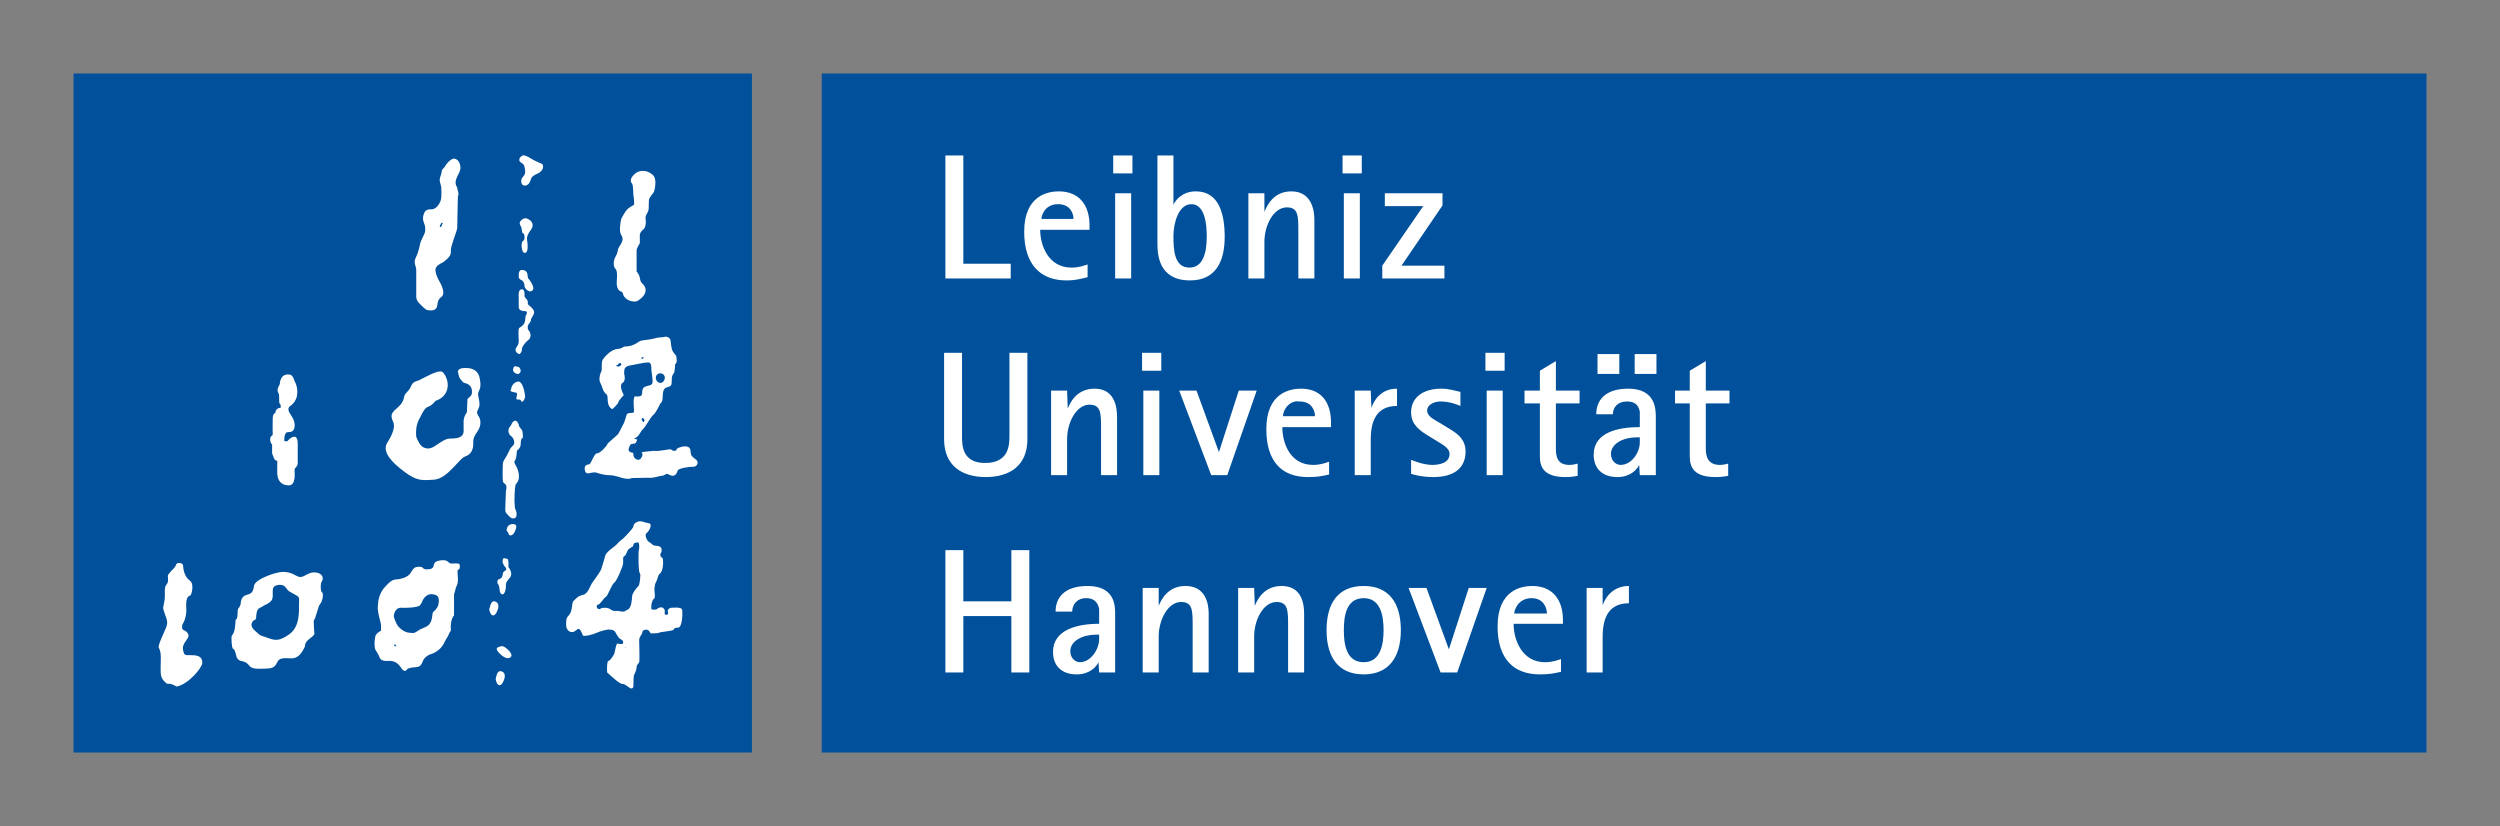
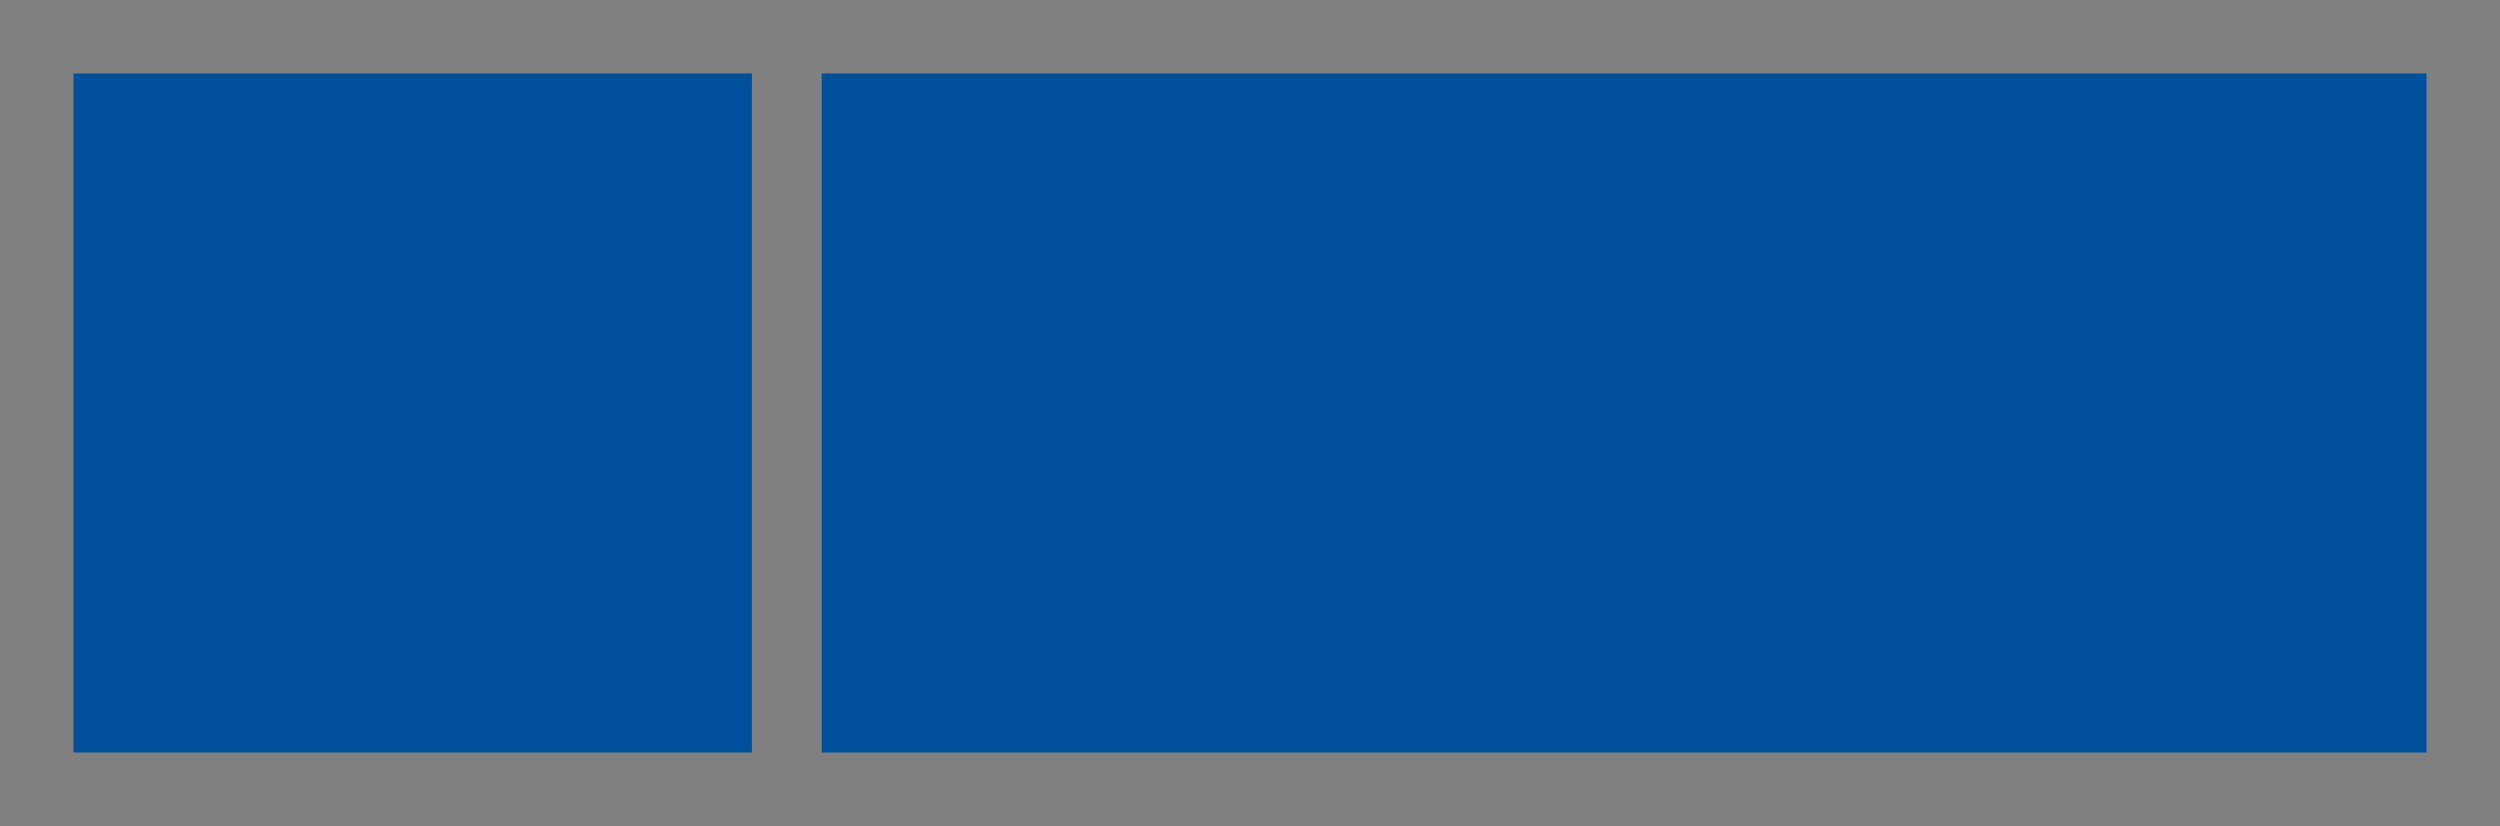
<svg xmlns="http://www.w3.org/2000/svg" version="1.0" width="602.362" height="199.028" id="svg2407">
  <rect width="100%" height="100%" fill="#808080" stroke="none" />
  <defs id="defs2409" />
  <g transform="translate(-304.013, -559.141)" id="layer1">
    <g transform="matrix(6.174, 0, 0, -6.174, -1348.03, 1906.58)" id="g2912">
-       <path d="M 338.062,474.875 L 338.062,508 L 371.156,508 L 371.156,474.875 L 338.062,474.875 z M 374.562,474.875 L 374.562,508 L 452.844,508 L 452.844,474.875 L 374.562,474.875 z" transform="matrix(0.8, 0, 0, -0.8, 0, 595.276)" id="path285" style="fill:#00509b;fill-opacity:1;fill-rule:nonzero;stroke:none" />
-       <path d="M 359.969,478.875 C 359.876,478.911 359.813,479.031 359.812,479.031 C 359.812,479.031 359.816,479.029 359.812,479.094 C 359.809,479.158 359.821,479.174 359.938,479.25 C 360.054,479.326 360.066,479.4 360.094,479.625 C 360.123,479.849 359.926,479.93 359.906,480.062 C 359.886,480.195 359.933,480.355 360.094,480.344 C 360.254,480.331 360.33,480.188 360.375,480.031 C 360.419,479.875 360.586,479.814 360.719,479.75 C 360.851,479.685 360.976,479.566 360.969,479.406 C 360.96,479.246 360.907,479.306 360.562,479.125 C 360.217,478.945 360.235,478.915 360.062,478.875 C 360.019,478.865 360,478.863 359.969,478.875 z M 380.594,478.875 L 380.594,484.875 L 383.781,484.875 L 383.781,484.156 L 381.469,484.156 L 381.469,478.875 L 380.594,478.875 z M 388.781,478.875 L 388.781,479.75 L 389.719,479.75 L 389.719,478.875 L 388.781,478.875 z M 390.938,478.875 L 390.938,483.156 C 390.938,483.678 390.979,484.969 392.531,484.969 C 393.729,484.969 394.219,484.119 394.219,482.844 C 394.219,481.759 393.957,480.625 392.812,480.625 C 392.152,480.625 391.814,481.055 391.719,481.281 L 391.719,478.875 L 390.938,478.875 z M 399.969,478.875 L 399.969,479.75 L 400.906,479.75 L 400.906,478.875 L 399.969,478.875 z M 356.656,479.031 C 356.465,478.991 356.219,479.344 356.219,479.344 L 356.188,479.406 C 356.13,479.467 356.031,479.594 356.031,479.594 C 356.031,479.594 356.021,479.746 355.969,479.875 C 355.87,480.115 355.968,480.226 356,480.406 C 356.004,480.5 356.016,480.697 356,480.938 C 355.984,481.179 355.759,481.505 355.531,481.5 C 355.296,481.495 355.192,481.546 355.125,481.812 C 355.081,481.983 355.131,482.086 355.188,482.25 C 355.224,482.353 355.219,482.462 355.219,482.531 C 355.219,482.707 355.015,482.957 354.969,483.188 C 354.916,483.441 354.863,483.65 354.75,483.875 C 354.639,484.1 354.771,484.271 354.781,484.438 C 354.781,484.438 354.779,485.297 354.781,485.75 C 354.784,486.004 354.945,486.091 355.062,486.219 C 355.147,486.312 355.281,486.406 355.281,486.406 C 355.712,486.506 355.793,486.325 355.812,486.156 C 355.827,485.978 355.889,485.859 356,485.781 C 356.26,485.604 355.937,485.062 355.938,485.062 C 355.938,485.062 355.751,484.773 355.719,484.5 C 355.686,484.228 356.043,484.127 356.125,484.062 C 356.431,483.822 356.484,483.709 356.469,483.5 C 356.454,483.305 356.779,482.544 356.781,482.406 C 356.785,482.226 356.799,481.267 356.812,480.906 C 356.816,480.825 356.844,480.79 356.844,480.781 C 356.844,480.658 356.785,480.539 356.781,480.438 C 356.533,480.077 356.944,479.775 356.938,479.469 C 356.935,479.29 356.849,479.071 356.656,479.031 z M 365.844,479.625 C 365.701,479.624 365.571,479.666 365.469,479.75 C 365.09,480.06 365.312,480.25 365.312,480.25 C 365.312,480.25 365.331,480.28 365.344,480.344 C 365.356,480.405 365.364,480.594 365.375,480.812 C 365.424,481.076 365.406,481.281 365.406,481.281 C 365.214,481.386 365.073,481.46 364.938,481.688 C 364.795,481.93 364.776,481.949 364.75,482.125 C 364.731,482.245 364.721,482.361 364.719,482.469 C 364.71,482.765 364.863,482.784 364.844,482.969 C 364.821,483.18 364.674,483.3 364.625,483.438 C 364.592,483.656 364.561,483.7 364.5,483.812 C 364.414,483.971 364.361,484.254 364.5,484.406 C 364.6,484.516 364.58,484.76 364.562,485.031 C 364.545,485.301 364.64,485.425 364.688,485.469 C 364.735,485.512 364.846,485.489 364.875,485.656 C 364.886,485.726 365.056,486.016 365.469,486 C 365.569,485.996 365.679,485.909 365.781,485.812 C 365.875,485.725 365.961,485.615 365.969,485.469 C 365.978,485.29 365.895,485.223 365.844,485.156 C 365.803,485.105 365.724,485.086 365.688,484.844 C 365.663,484.683 365.531,484.531 365.531,484.531 L 365.531,483.5 C 365.522,483.413 365.688,483.156 365.688,483.156 L 365.688,482.719 C 365.714,482.615 365.793,482.535 365.906,482.438 C 365.999,482.261 365.986,482.101 365.969,481.938 C 365.952,481.794 366.044,481.725 366.094,481.594 C 366.127,481.502 366.125,481.4 366.125,481.188 C 366.124,480.957 366.155,480.954 366.375,480.656 C 366.473,480.334 366.49,479.956 366.312,479.812 C 366.142,479.674 365.986,479.626 365.844,479.625 z M 386.125,480.625 C 385.596,480.625 384.438,480.824 384.438,482.594 C 384.438,484.216 385.25,484.969 386.5,484.969 C 386.951,484.969 387.192,484.891 387.531,484.812 L 387.531,484.188 C 387.349,484.249 387.106,484.344 386.75,484.344 C 385.621,484.344 385.219,483.272 385.219,482.5 L 387.625,482.5 L 387.625,482.281 C 387.625,481.31 387.131,480.625 386.125,480.625 z M 397.469,480.625 C 396.627,480.625 396.295,481.277 396.156,481.625 L 396.156,480.719 L 395.375,480.719 L 395.375,484.875 L 396.156,484.875 L 396.156,483.094 C 396.156,482.269 396.608,481.406 397.25,481.406 C 397.814,481.406 397.812,481.83 397.812,482.594 L 397.812,484.875 L 398.594,484.875 L 398.594,482 C 398.594,481.489 398.424,480.625 397.469,480.625 z M 388.875,480.719 L 388.875,484.875 L 389.656,484.875 L 389.656,480.719 L 388.875,480.719 z M 400.031,480.719 L 400.031,484.875 L 400.812,484.875 L 400.812,480.719 L 400.031,480.719 z M 402.031,480.719 L 402.031,481.344 L 403.906,481.344 L 401.906,484.25 L 401.906,484.875 L 404.938,484.875 L 404.938,484.25 L 402.844,484.25 L 404.844,481.312 L 404.844,480.719 L 402.031,480.719 z M 386.094,481.25 C 386.692,481.25 386.844,481.709 386.844,481.969 L 385.281,481.969 C 385.281,481.787 385.452,481.25 386.094,481.25 z M 392.594,481.25 C 393.245,481.25 393.344,482.214 393.344,482.812 C 393.344,483.576 393.185,484.344 392.5,484.344 C 391.736,484.344 391.719,483.424 391.719,482.781 C 391.719,482.217 391.951,481.25 392.594,481.25 z M 360.125,481.938 C 359.987,481.934 359.906,482.031 359.906,482.031 C 359.906,482.031 359.784,482.13 359.844,482.25 C 359.901,482.365 359.918,482.37 359.938,482.562 C 359.957,482.754 360.035,482.588 360.062,482.812 C 360.091,483.036 359.974,483.012 359.938,483.125 C 359.901,483.238 359.921,483.656 360.094,483.625 C 360.266,483.592 360.215,483.18 360.188,483 C 360.16,482.819 360.259,482.653 360.375,482.5 C 360.491,482.348 360.51,482.133 360.281,482 C 360.224,481.967 360.171,481.939 360.125,481.938 z M 356.031,482.156 L 356.062,482.156 C 356.062,482.174 356.091,482.224 356.031,482.25 C 356.034,482.272 356.038,482.34 355.938,482.375 C 355.94,482.364 355.91,482.271 355.969,482.25 C 355.969,482.229 355.975,482.185 356.031,482.156 z M 359.875,484.469 C 359.77,484.52 359.781,484.688 359.781,484.688 L 359.781,484.812 C 359.777,484.876 359.845,484.921 359.938,484.969 C 360.03,485.017 360.066,485.169 360.062,485.25 C 360.059,485.33 360.265,485.6 360.438,485.469 C 360.61,485.336 360.321,484.96 360.25,484.875 C 360.178,484.791 360.276,484.534 360.031,484.469 C 359.97,484.453 359.91,484.452 359.875,484.469 z M 359.969,485.406 C 359.724,485.37 359.781,485.75 359.781,485.75 C 359.781,485.75 359.777,486.121 359.781,486.281 C 359.785,486.441 359.981,486.472 360.094,486.469 C 360.205,486.465 360.189,486.572 360.156,486.625 C 360.124,486.678 360.11,486.683 360.094,486.906 C 360.079,487.131 359.889,487.237 359.812,487.281 C 359.736,487.325 359.781,487.717 359.781,487.938 C 359.781,488.158 359.632,488.22 359.625,488.344 C 359.616,488.469 359.758,488.566 359.812,488.562 C 359.869,488.559 359.954,488.398 359.938,488.312 C 359.921,488.229 360.106,487.979 360.25,487.875 C 360.394,487.771 360.369,487.569 360.312,487.469 C 360.256,487.368 360.219,487.41 360.219,487.25 C 360.219,487.09 360.371,487.024 360.375,486.906 C 360.379,486.79 360.519,486.684 360.531,486.531 C 360.543,486.379 360.317,486.213 360.25,486.156 C 360.181,486.1 360.281,485.999 360.156,485.875 C 360.033,485.75 360.07,485.761 360.062,485.594 C 360.054,485.425 359.969,485.406 359.969,485.406 z M 366.906,487.719 C 366.846,487.743 366.731,487.746 366.656,487.75 C 366.488,487.759 366.278,487.851 365.969,487.875 C 365.66,487.9 365.665,487.955 365.531,488.031 C 365.395,488.106 365.264,488.18 365.031,488.188 C 364.799,488.196 364.909,488.285 364.594,488.312 C 364.267,488.342 363.945,488.72 363.875,488.844 C 363.791,488.995 363.86,489.316 363.812,489.406 C 363.741,489.539 363.727,489.641 363.719,489.781 C 363.711,489.921 363.798,490.011 363.844,490.156 C 363.897,490.331 363.931,490.411 364.031,490.5 C 364.131,490.587 364.101,490.574 364.125,490.875 C 364.15,491.175 364.344,491.25 364.344,491.25 C 364.344,491.25 364.631,491.016 364.656,490.875 C 364.665,490.82 364.906,490.562 364.906,490.562 C 364.83,490.426 364.675,490.073 364.844,489.969 C 365.012,489.865 364.937,489.594 364.938,489.594 C 364.938,489.594 364.905,489.493 364.938,489.312 C 364.969,489.131 365.251,489.109 365.344,489.094 C 365.436,489.077 365.921,488.969 366.094,488.969 C 366.265,488.969 366.248,489.211 366.25,489.281 C 366.252,489.406 366.296,489.626 366.312,489.875 C 366.327,490.124 366.115,490.08 365.938,490.156 C 365.761,490.233 365.825,490.462 365.781,490.562 C 365.759,490.614 365.601,490.652 365.469,490.625 C 365.336,490.596 365.401,491.207 365.406,491.344 C 365.41,491.44 365.327,491.433 365.188,491.438 C 365.048,491.441 365.031,491.562 365.031,491.562 C 365.031,491.562 364.942,491.874 364.906,491.938 C 364.873,491.995 364.659,492.433 364.625,492.469 C 364.539,492.565 364.098,492.913 364.094,492.969 C 364.09,493.025 363.757,493.41 363.594,493.406 C 363.459,493.404 363.311,493.929 363.219,493.938 C 362.959,493.962 363,494.156 363,494.156 C 363,494.156 362.99,494.439 363.219,494.375 C 363.447,494.31 363.562,494.344 363.562,494.344 C 363.562,494.344 363.87,494.465 364.188,494.469 C 364.457,494.471 364.781,494.594 364.781,494.594 C 364.781,494.594 365.139,494.694 365.25,494.625 C 365.304,494.592 365.715,494.613 366.094,494.594 C 366.277,494.634 366.663,494.506 366.75,494.5 C 366.95,494.484 366.915,494.406 367,494.406 C 367.084,494.406 367.149,494.488 367.281,494.5 C 367.414,494.511 367.504,494.371 367.531,494.25 C 367.56,494.13 368.126,494.055 368.219,494.062 C 368.311,494.071 368.46,494.059 368.5,493.906 C 368.54,493.754 368.394,493.689 368.281,493.594 C 368.17,493.498 368.176,493.419 368.156,493.25 C 368.136,493.081 367.975,493.07 367.906,493.062 C 367.839,493.054 367.531,493.119 367.5,493.188 C 367.488,493.215 367.459,493.27 367.406,493.281 C 367.327,493.298 367.239,493.25 367.219,493.219 C 367.186,493.166 366.615,493.332 366.344,493.281 C 366.334,493.305 365.71,493.317 365.781,493.375 C 365.879,493.452 365.754,493.715 365.625,493.719 C 365.498,493.724 365.379,493.613 365.375,493.469 C 365.371,493.324 365.297,493.39 365.219,493.344 C 365.067,493.254 365.171,493.104 365.219,493 C 365.266,492.896 365.447,492.98 365.5,492.875 C 365.543,492.788 365.575,492.738 365.531,492.719 C 365.491,492.701 365.46,492.715 365.406,492.688 C 365.406,492.688 365.512,492.646 365.594,492.562 C 365.688,492.466 365.744,492.311 365.844,492.219 C 365.983,492.092 366.204,491.646 366.344,491.531 C 366.511,491.392 366.67,490.973 366.719,490.938 C 366.788,490.89 366.796,490.791 366.812,490.531 C 366.829,490.27 366.894,490.209 367.094,490.156 C 367.295,490.104 367.226,489.948 367.25,489.719 C 367.26,489.625 367.305,489.545 367.344,489.5 C 367.401,489.435 367.406,489.062 367.406,489.062 C 367.538,488.98 367.472,488.784 367.469,488.688 C 367.465,488.591 367.314,488.544 367.25,488.312 C 367.226,488.23 367.204,488.071 367.188,487.906 C 367.171,487.743 366.966,487.694 366.906,487.719 z M 380.531,488.5 L 380.531,492.719 C 380.531,494.003 381.4,494.562 382.562,494.562 C 383.735,494.562 384.594,494.002 384.594,492.719 L 384.594,488.5 L 383.719,488.5 L 383.719,492.531 C 383.719,492.974 383.711,493.875 382.531,493.875 C 381.385,493.875 381.406,492.974 381.406,492.531 L 381.406,488.5 L 380.531,488.5 z M 390.188,488.5 L 390.188,489.375 L 391.125,489.375 L 391.125,488.5 L 390.188,488.5 z M 406.938,488.5 L 406.938,489.375 L 407.875,489.375 L 407.875,488.5 L 406.938,488.5 z M 412.406,488.562 L 412.406,489.531 L 413.469,489.531 L 413.469,488.562 L 412.406,488.562 z M 414.219,488.562 L 414.219,489.531 L 415.281,489.531 L 415.281,488.562 L 414.219,488.562 z M 365.781,488.719 C 365.799,488.716 365.877,488.704 365.875,488.719 C 365.874,488.735 365.875,488.759 365.781,488.812 C 365.781,488.812 365.764,488.822 365.781,488.719 z M 410.375,488.906 L 409.594,489.375 L 409.594,490.344 L 408.844,490.344 L 408.844,490.969 L 409.594,490.969 L 409.594,493.562 C 409.594,494.127 409.846,494.562 410.844,494.562 C 411.052,494.562 411.238,494.544 411.438,494.5 L 411.438,493.906 C 411.325,493.941 411.17,493.969 411.031,493.969 C 410.424,493.969 410.375,493.53 410.375,493.156 L 410.375,490.969 L 411.531,490.969 L 411.531,490.344 L 410.375,490.344 L 410.375,488.906 z M 417.688,488.906 L 416.906,489.375 L 416.906,490.344 L 416.188,490.344 L 416.188,490.969 L 416.906,490.969 L 416.906,493.562 C 416.906,494.127 417.159,494.562 418.156,494.562 C 418.365,494.562 418.581,494.544 418.781,494.5 L 418.781,493.906 C 418.669,493.941 418.514,493.969 418.375,493.969 C 417.767,493.969 417.688,493.53 417.688,493.156 L 417.688,490.969 L 418.844,490.969 L 418.844,490.344 L 417.688,490.344 L 417.688,488.906 z M 364.719,489 C 364.749,489 364.781,489.009 364.781,489.031 C 364.783,489.075 364.785,489.118 364.688,489.156 C 364.676,489.184 364.639,489.17 364.562,489.156 L 364.531,489.125 C 364.543,489.094 364.586,489.134 364.656,489.031 C 364.661,489.032 364.689,489 364.719,489 z M 359.625,489.156 C 359.516,489.127 359.5,489.344 359.5,489.344 C 359.5,489.344 359.516,489.447 359.625,489.5 C 359.733,489.551 359.764,489.56 359.844,489.469 C 359.924,489.376 359.836,489.251 359.812,489.219 C 359.789,489.188 359.733,489.184 359.625,489.156 z M 357.031,489.25 C 356.817,489.286 356.813,489.406 356.812,489.406 C 356.812,489.406 356.832,489.54 356.875,489.688 C 356.886,489.723 357.055,489.955 357.125,489.969 C 357.406,490.024 357.5,490.194 357.5,490.406 C 357.5,490.619 357.375,490.65 357.281,490.75 C 357.279,490.764 357.25,491.406 357.25,491.406 C 357.024,491.712 357.104,491.93 357.094,492.312 C 357.082,492.694 356.681,492.676 356.375,492.688 C 356.224,492.692 356.008,492.84 355.812,492.969 C 355.618,493.1 355.424,493.243 355.156,493.125 C 354.969,493.043 354.858,492.799 354.781,492.594 C 354.765,492.471 354.77,492.335 354.781,492.219 C 354.816,491.873 354.969,491.656 354.969,491.656 C 354.969,491.656 355.174,491.202 355.312,491.156 C 355.569,491.07 355.719,490.844 355.719,490.844 C 356.189,490.696 356.354,490.32 356.312,489.969 C 356.284,489.729 356.157,489.511 356.062,489.438 C 355.876,489.295 355.164,489.724 354.906,489.844 C 354.739,489.9 354.618,489.914 354.531,490.125 C 354.419,490.405 354.219,490.452 354.188,490.656 C 354.135,491.004 353.86,491.168 353.719,491.312 C 353.586,491.45 353.509,491.555 353.656,491.875 C 353.804,492.192 353.479,492.707 353.375,492.875 C 353.271,493.043 353.113,493.408 353.938,494.094 C 354.762,494.781 355.011,494.73 355.656,494.688 C 356.301,494.645 356.891,493.647 357.156,493.562 C 357.421,493.478 357.584,493.255 357.562,492.875 C 357.541,492.495 357.864,492.34 357.906,492 C 357.949,491.661 357.761,491.554 357.75,491.438 C 357.74,491.321 357.791,491.305 357.844,491.156 C 357.897,491.007 357.845,490.784 357.812,490.625 C 357.781,490.465 357.79,490.494 357.875,490.281 C 357.96,490.07 357.875,489.75 357.875,489.75 C 357.875,489.75 357.85,489.314 357.344,489.25 C 357.217,489.234 357.103,489.238 357.031,489.25 z M 366.688,489.5 C 366.812,489.5 366.906,489.594 366.906,489.719 C 366.906,489.844 366.812,489.969 366.688,489.969 C 366.562,489.969 366.469,489.844 366.469,489.719 C 366.469,489.594 366.562,489.5 366.688,489.5 z M 348.438,489.562 C 348.124,489.624 348.125,490.031 348.125,490.031 C 348.125,490.031 347.969,490.275 348.031,490.406 C 348.095,490.541 348.094,490.525 348.094,490.781 C 348.094,491.038 348.117,490.938 348.156,491.031 C 348.195,491.124 348.156,491.188 348.156,491.188 C 348.012,491.188 347.912,491.285 347.906,491.438 C 347.777,491.466 347.781,491.688 347.781,491.688 C 347.781,491.688 347.766,492.298 347.781,492.438 C 347.798,492.577 347.656,492.516 347.656,492.719 C 347.656,492.921 347.75,492.969 347.75,492.969 L 347.75,493.375 C 347.75,493.454 347.794,493.507 347.812,493.562 C 347.846,493.659 347.879,493.75 347.938,493.75 C 348.031,493.75 348,493.875 348,493.875 C 348,493.875 347.996,494.15 348,494.375 C 348.006,494.725 348.197,494.969 348.562,494.969 C 348.929,494.969 348.844,494.335 348.844,494.219 C 348.844,494.103 349.02,494.035 349,493.875 L 349,493.062 C 349,493.062 349.037,492.594 348.844,492.594 C 348.649,492.594 348.5,492.812 348.5,492.812 L 348.344,492.812 C 348.344,492.812 348.321,492.39 348.5,492.375 C 348.679,492.359 348.805,492.359 348.844,492.125 C 348.882,491.892 348.78,491.701 348.625,491.469 C 348.469,491.236 348.594,491.125 348.594,491.125 C 348.945,490.9 348.969,490.563 348.969,490.562 C 348.969,490.562 349.036,490.214 348.844,489.875 C 348.79,489.705 348.736,489.58 348.594,489.562 C 348.536,489.556 348.482,489.554 348.438,489.562 z M 359.719,489.906 C 359.426,489.983 359.406,490.281 359.406,490.281 L 359.375,490.344 C 359.375,490.371 359.428,490.41 359.625,490.438 C 359.821,490.466 359.534,490.801 359.75,490.781 C 359.966,490.761 359.856,490.944 359.969,490.875 C 360.08,490.806 360.094,490.625 360.094,490.625 C 360.094,490.625 360.012,489.83 359.719,489.906 z M 387.875,490.25 C 387.034,490.25 386.701,490.871 386.562,491.219 L 386.531,490.344 L 385.75,490.344 L 385.75,494.469 L 386.531,494.469 L 386.531,492.719 C 386.531,491.894 386.983,491.031 387.625,491.031 C 388.189,491.031 388.188,491.455 388.188,492.219 L 388.188,494.469 L 388.969,494.469 L 388.969,491.625 C 388.969,491.114 388.83,490.25 387.875,490.25 z M 397.938,490.25 C 397.409,490.25 396.25,490.449 396.25,492.219 C 396.25,493.841 397.033,494.562 398.281,494.562 C 398.733,494.562 398.975,494.516 399.312,494.438 L 399.312,493.812 C 399.13,493.873 398.887,493.969 398.531,493.969 C 397.404,493.969 397.031,492.897 397.031,492.125 L 399.406,492.125 L 399.406,491.906 C 399.406,490.935 398.945,490.25 397.938,490.25 z M 402.625,490.25 C 401.81,490.25 401.488,490.858 401.375,491.188 L 401.344,490.344 L 400.562,490.344 L 400.562,494.469 L 401.344,494.469 L 401.344,492.719 C 401.344,491.451 401.923,491.094 402.625,491.094 L 402.625,490.25 z M 404.781,490.25 C 403.922,490.25 403.312,490.66 403.312,491.406 C 403.312,492.014 403.752,492.298 404.125,492.531 L 404.531,492.781 C 404.809,492.963 405.188,493.125 405.188,493.438 C 405.188,493.863 404.716,493.969 404.344,493.969 C 403.91,493.969 403.39,493.754 403.312,493.719 L 403.312,494.406 C 403.495,494.457 403.842,494.562 404.406,494.562 C 405.335,494.562 405.969,494.18 405.969,493.312 C 405.969,492.626 405.435,492.363 405,492.094 L 404.688,491.906 C 404.418,491.741 404.094,491.6 404.094,491.312 C 404.094,491.053 404.411,490.875 404.75,490.875 C 405.201,490.875 405.606,491.041 405.719,491.094 L 405.719,490.406 C 405.519,490.373 405.197,490.25 404.781,490.25 z M 413.906,490.25 C 412.752,490.25 412.344,490.841 412.344,491.5 L 413.156,491.5 C 413.156,491.17 413.376,490.875 413.844,490.875 C 414.14,490.875 414.4,490.976 414.469,491.375 L 414.469,492.125 C 413.419,492.125 412.219,492.375 412.219,493.469 C 412.219,494.111 412.604,494.562 413.375,494.562 C 414.009,494.562 414.334,494.194 414.438,493.969 L 414.469,494.469 L 415.25,494.469 L 415.25,491.656 C 415.25,491.284 415.26,490.25 413.906,490.25 z M 390.25,490.344 L 390.25,494.469 L 391.031,494.469 L 391.031,490.344 L 390.25,490.344 z M 392,490.344 L 393.562,494.469 L 394.344,494.469 L 395.781,490.344 L 394.906,490.344 L 393.938,493.344 L 392.844,490.344 L 392,490.344 z M 407,490.344 L 407,494.469 L 407.781,494.469 L 407.781,490.344 L 407,490.344 z M 397.656,490.875 C 397.723,490.86 397.795,490.875 397.875,490.875 C 398.474,490.875 398.625,491.332 398.625,491.594 L 397.062,491.594 C 397.063,491.434 397.191,490.982 397.656,490.875 z M 365.812,491.688 C 365.858,491.69 365.861,491.679 365.906,491.75 C 365.911,491.769 365.917,491.91 365.844,491.875 C 365.839,491.849 365.825,491.825 365.781,491.781 C 365.781,491.781 365.769,491.685 365.812,491.688 z M 359.594,491.812 C 359.491,491.836 359.453,491.93 359.406,492.031 C 359.314,492.146 359.271,492.187 359.281,492.344 C 359.281,492.344 359.293,492.484 359.406,492.562 C 359.509,492.632 359.575,492.783 359.562,492.906 C 359.55,493.031 359.409,493.079 359.344,493.219 C 359.28,493.359 359.191,493.546 359.094,493.688 C 358.981,493.853 359.011,493.921 359,494.125 C 358.989,494.327 358.996,494.564 359,494.656 C 359.007,494.84 359.02,494.815 359.125,494.906 C 359.229,494.999 359.156,495.25 359.156,495.25 C 359.156,495.25 359.138,495.774 359.125,496.062 C 359.114,496.351 359.186,496.314 359.281,496.438 C 359.379,496.562 359.477,496.61 359.594,496.562 C 359.71,496.514 359.69,496.253 359.625,496.156 C 359.561,496.06 359.565,495.481 359.594,495.156 C 359.621,494.831 359.641,494.962 359.75,494.75 C 359.858,494.538 359.736,494.156 359.656,494.031 C 359.574,493.9 359.563,493.812 359.562,493.812 C 359.691,493.664 359.687,493.281 359.688,493.281 C 359.899,493.115 359.875,492.969 359.875,492.969 C 359.895,492.416 360.029,492.92 359.969,492.375 C 359.947,492.188 359.804,492.19 359.781,492 C 359.7,491.78 359.594,491.813 359.594,491.812 z M 414.312,492.625 L 414.469,492.625 L 414.469,492.875 C 414.469,493.361 414.069,493.969 413.531,493.969 C 413.296,493.969 413.062,493.759 413.062,493.438 C 413.062,492.909 413.696,492.625 414.312,492.625 z M 365.688,496.719 C 365.473,496.738 365.371,496.882 365.375,496.969 C 365.379,497.056 364.846,497.62 364.75,497.656 C 364.733,497.663 364.619,497.78 364.562,497.844 C 364.455,497.966 364.035,498.214 364,498.406 C 363.99,498.464 363.812,499.031 363.812,499.031 C 363.795,499.149 363.415,499.641 363.344,499.75 C 363.284,499.842 363.156,500.27 362.906,500.312 C 362.658,500.354 362.51,500.556 362.438,500.625 C 362.366,500.692 362.413,501.124 362.219,501.312 C 362.075,501.452 362.094,501.585 362.094,501.781 C 362.094,501.978 362.22,502.125 362.375,502.125 C 362.53,502.125 362.6,501.991 362.688,501.969 C 362.774,501.946 362.875,502.19 362.906,502.281 C 362.936,502.371 363.47,502.224 363.594,502.156 C 363.719,502.089 364.051,502.004 364.156,502 C 364.221,501.998 364.38,502.014 364.438,502.062 C 364.538,502.147 364.59,502.38 364.75,502.469 C 364.885,502.544 364.871,502.565 364.875,502.656 C 364.879,502.746 364.669,502.687 364.594,502.688 C 364.517,502.688 364.485,503.082 364.438,503.188 C 364.406,503.256 364.248,503.524 364.156,503.531 C 364.066,503.539 364.09,504.09 364.094,504.094 C 364.195,504.175 364.689,504.668 364.844,504.656 C 364.998,504.645 365.175,504.886 365.281,504.875 C 365.386,504.864 365.375,504.75 365.375,504.75 C 365.375,504.75 365.373,504.295 365.406,504.219 C 365.441,504.144 365.531,503.967 365.531,503.844 C 365.531,503.719 365.626,503.663 365.656,503.594 C 365.686,503.526 365.66,502.727 365.656,502.531 C 365.652,502.335 365.816,502.234 365.812,502.125 C 365.809,502.015 366.022,501.976 366.094,502.031 C 366.171,502.09 366.171,502.136 366.219,502.188 C 366.327,502.178 366.543,502.197 366.625,502.156 C 366.736,502.1 367.299,502.08 367.344,502 C 367.389,501.921 367.362,501.921 367.562,501.906 C 367.764,501.891 367.784,501.174 367.75,501.031 C 367.717,500.887 367.309,500.938 367.219,500.938 C 367.127,500.938 367.111,501.005 367.062,501.031 C 367.012,501.058 367.136,501.277 367,501.281 C 366.865,501.285 366.902,501.219 366.906,501.125 C 366.91,501.03 366.874,500.986 366.812,500.938 C 366.752,500.889 366.574,500.939 366.562,500.969 C 366.551,500.999 366.484,501.035 366.344,501.031 C 366.204,501.027 366.258,500.935 366.25,500.875 C 366.243,500.814 366.277,500.567 366.375,500.5 C 366.474,500.431 366.379,500.156 366.406,499.938 C 366.433,499.719 366.483,499.703 366.531,499.562 C 366.58,499.423 366.592,499.323 366.656,499.281 C 366.781,499.201 366.813,498.906 366.812,498.906 C 366.812,498.906 366.857,498.549 366.781,498.5 C 366.706,498.45 366.688,498.43 366.688,498.344 C 366.688,498.256 366.761,498.286 366.75,498.094 C 366.739,497.901 366.504,497.921 366.406,497.906 C 366.308,497.891 366.303,497.829 366.125,497.719 C 366.011,497.649 365.924,497.368 366,497.312 C 366.174,497.186 366.268,496.893 366.188,496.844 C 366.118,496.799 366.056,496.801 365.969,496.781 C 365.88,496.761 365.795,496.709 365.688,496.719 z M 359.375,496.875 C 359.191,496.931 359.187,497.156 359.188,497.156 L 359.219,497.219 C 359.291,497.246 359.265,497.435 359.406,497.406 C 359.546,497.379 359.616,497.18 359.656,497.031 C 359.696,496.882 359.56,496.819 359.375,496.875 z M 365.594,497.75 C 365.633,497.762 365.649,497.812 365.656,497.906 C 365.671,498.095 365.629,498.044 365.625,498.312 C 365.621,498.58 365.62,499.186 365.688,499.25 C 365.755,499.315 365.67,499.841 365.625,499.875 C 365.579,499.909 365.324,500.205 365.312,500.375 C 365.301,500.545 365.283,500.945 365.094,501.031 C 364.905,501.118 364.988,501.121 364.844,501.125 C 364.701,501.129 364.723,501.075 364.5,501.094 C 364.277,501.113 364.28,500.941 364,500.938 C 363.721,500.934 363.822,501.011 363.688,501 C 363.551,500.988 363.57,500.774 363.656,500.781 C 363.744,500.789 363.937,500.449 364.031,500.406 C 364.126,500.365 364.309,499.801 364.438,499.719 C 364.565,499.636 364.875,498.894 364.875,498.75 C 364.875,498.606 364.861,498.461 364.906,498.438 C 364.951,498.415 364.994,498.382 365.031,498.281 C 365.07,498.179 365.125,498.094 365.125,498.094 C 365.125,498.094 365.225,498.01 365.312,497.969 C 365.399,497.928 365.354,497.793 365.438,497.781 C 365.479,497.776 365.554,497.738 365.594,497.75 z M 380.594,498.125 L 380.594,504.094 L 381.469,504.094 L 381.469,501.344 L 383.812,501.344 L 383.812,504.094 L 384.688,504.094 L 384.688,498.125 L 383.812,498.125 L 383.812,500.625 L 381.469,500.625 L 381.469,498.125 L 380.594,498.125 z M 359.031,498.531 C 358.976,498.587 359,498.735 359,498.75 C 359,498.75 359.031,498.815 359.062,498.875 C 359.095,498.935 359.253,499.049 359.125,499.125 C 358.996,499.201 359.005,499.252 359,499.312 C 358.996,499.373 358.96,499.503 358.844,499.531 C 358.728,499.559 358.719,499.706 358.75,499.75 C 358.783,499.794 358.832,499.868 358.844,500.031 C 358.856,500.196 358.904,500.29 359,500.281 C 359.096,500.274 359.16,500.049 359.156,499.844 C 359.152,499.639 359.287,499.577 359.375,499.438 C 359.464,499.296 359.385,499.096 359.312,499 C 359.24,498.904 359.298,498.951 359.281,498.75 C 359.265,498.55 359.257,498.551 359.125,498.531 C 359.092,498.526 359.05,498.513 359.031,498.531 z M 355.969,498.625 C 355.884,498.635 355.797,498.663 355.75,498.688 C 355.549,498.795 355.745,499.034 355.375,499.062 C 355.009,499.09 355.199,498.921 354.906,498.938 C 354.647,498.951 354.644,499.034 354.5,499.25 C 354.356,499.467 353.999,499.549 353.75,499.562 C 353.538,499.575 353.301,499.877 353.188,500 C 353.109,500.084 352.97,500.358 352.938,500.562 C 352.913,500.717 352.907,500.876 352.906,500.906 C 352.905,500.924 352.899,500.952 352.906,501.031 C 352.928,501.246 353.062,501.75 353.062,501.75 L 353.062,502.062 C 352.969,502.096 352.809,502.209 352.781,502.344 C 352.767,502.408 352.756,502.488 352.75,502.562 C 352.739,502.701 352.755,502.912 352.781,502.969 C 352.81,503.033 352.933,503.191 353,503.375 C 353.072,503.535 353.255,503.54 353.469,503.531 C 353.877,503.515 354.021,503.858 354.094,503.938 C 354.166,504.017 354.249,504.056 354.312,503.969 C 354.377,503.88 354.488,503.86 354.688,503.844 C 354.887,503.829 355.007,503.811 355.094,503.562 C 355.178,503.321 355.438,503.219 355.438,503.219 C 355.438,503.219 355.933,503.115 356.156,502.625 C 356.248,502.426 356.331,502.35 356.375,502.219 C 356.396,502.123 356.476,502.109 356.469,502 C 356.433,501.496 356.625,501.312 356.625,501.312 L 356.625,500.281 C 356.665,500.159 356.695,500.05 356.719,499.938 C 356.844,499.752 356.812,499.469 356.812,499.469 C 356.812,499.469 356.776,499.106 356.812,499.094 C 356.885,499.07 356.913,499.02 356.906,498.875 C 356.902,498.761 356.787,498.765 356.562,498.781 C 356.339,498.796 356.39,498.668 356.188,498.625 C 356.126,498.612 356.054,498.615 355.969,498.625 z M 343.219,498.75 C 343.139,498.747 343.077,498.787 343.062,498.844 C 343.033,498.957 342.844,499.125 342.844,499.125 C 342.844,499.125 342.762,499.221 342.688,499.312 C 342.611,499.404 342.756,499.626 342.594,499.812 C 342.457,499.969 342.554,500.245 342.5,500.594 C 342.447,500.944 342.38,500.885 342.531,501.281 C 342.684,501.676 342.659,501.731 342.469,502.156 C 342.279,502.582 342.195,502.795 342.219,502.875 C 342.244,502.956 342.296,503.014 342.312,503.188 C 342.331,503.389 342.312,503.631 342.312,503.844 C 342.312,504.239 342.302,504.372 342.594,504.625 C 342.644,504.669 342.736,504.634 342.812,504.656 C 342.956,504.7 343.094,504.781 343.094,504.781 C 343.649,504.683 344.339,503.873 344.344,503.625 C 344.353,503.252 344.001,503.25 343.75,503.25 C 343.499,503.25 343.467,503.275 343.406,503 C 343.345,502.728 343.587,502.534 343.656,502.375 C 343.724,502.215 343.568,502.076 343.438,502.031 C 343.309,501.985 343.375,501.75 343.375,501.75 C 343.375,501.75 343.6,501.44 343.562,500.938 C 343.524,500.436 343.681,500.351 343.75,500.344 C 343.819,500.335 343.963,499.776 343.75,499.625 C 343.452,499.416 343.421,499.041 343.406,498.875 C 343.399,498.791 343.299,498.753 343.219,498.75 z M 348.281,499.188 C 347.931,499.188 346.936,499.54 346.875,499.844 C 346.815,500.147 346.796,500.236 346.5,500.312 C 346.202,500.387 346.219,500.75 346.219,500.75 L 346.156,500.906 C 346.065,500.983 346.07,501.052 346.062,501.281 C 346.055,501.509 345.969,501.531 345.969,501.531 C 345.96,501.724 345.944,501.92 345.906,502.062 C 345.877,502.178 345.809,502.27 345.781,502.312 C 345.75,502.363 345.776,502.915 345.844,502.938 C 345.913,502.961 345.955,503.067 346,503.281 C 346.046,503.494 346.219,503.531 346.219,503.531 C 346.219,503.531 346.489,503.551 346.625,503.75 C 346.762,503.947 347.08,503.914 347.438,503.906 C 347.794,503.899 347.894,503.821 348,503.594 C 348.106,503.366 348.322,503.395 348.688,503.406 C 348.971,503.415 349.166,503.221 349.344,502.844 C 349.381,502.761 349.337,502.729 349.406,502.625 C 349.527,502.439 349.724,502.388 349.812,502.219 C 349.812,502.219 349.77,501.576 349.781,501.562 C 349.905,501.405 349.988,500.856 350.094,500.75 C 350.2,500.644 350.279,500.249 350.188,500.188 C 350.096,500.126 350.113,499.746 350.156,499.688 C 350.261,499.546 350.271,499.28 349.906,499.219 C 349.541,499.159 349.339,499.445 349.125,499.438 C 348.913,499.43 348.758,499.188 348.281,499.188 z M 347.969,499.844 C 348.112,499.798 348.287,499.812 348.375,499.906 C 348.565,500.115 348.456,500.077 348.781,500.25 C 349.106,500.423 349.074,500.406 349.062,500.719 C 349.05,501.033 349.146,501.854 348.562,502.25 C 348.19,502.502 347.968,502.566 347.625,502.438 C 347.346,502.332 347.154,502.299 347.094,502.219 C 347.034,502.139 346.694,501.951 346.75,501.719 C 346.806,501.486 346.961,501.574 346.969,501.438 C 346.978,501.301 346.98,501.01 347.156,500.938 C 347.332,500.866 347.312,500.844 347.312,500.844 C 347.312,500.844 347.675,500.712 347.75,500.531 C 347.826,500.351 347.723,500.022 347.844,499.906 C 347.874,499.877 347.921,499.859 347.969,499.844 z M 387.531,499.875 C 386.378,499.875 385.969,500.465 385.969,501.125 L 386.781,501.125 C 386.781,500.795 387,500.469 387.469,500.469 C 387.764,500.469 388.025,500.6 388.094,501 L 388.094,501.719 C 387.045,501.719 385.844,502 385.844,503.094 C 385.844,503.736 386.228,504.188 387,504.188 C 387.634,504.187 387.957,503.82 388.062,503.594 L 388.094,504.094 L 388.875,504.094 L 388.875,501.25 C 388.875,500.876 388.885,499.875 387.531,499.875 z M 392.312,499.875 C 391.471,499.875 391.139,500.496 391,500.844 L 391,499.969 L 390.219,499.969 L 390.219,504.094 L 391,504.094 L 391,502.344 C 391,501.519 391.452,500.656 392.094,500.656 C 392.659,500.656 392.656,501.08 392.656,501.844 L 392.656,504.094 L 393.438,504.094 L 393.438,501.219 C 393.438,500.706 393.267,499.875 392.312,499.875 z M 397,499.875 C 396.159,499.875 395.826,500.496 395.688,500.844 L 395.656,499.969 L 394.875,499.969 L 394.875,504.094 L 395.656,504.094 L 395.656,502.344 C 395.656,501.519 396.108,500.656 396.75,500.656 C 397.314,500.656 397.312,501.08 397.312,501.844 L 397.312,504.094 L 398.094,504.094 L 398.094,501.219 C 398.094,500.706 397.955,499.875 397,499.875 z M 401,499.875 C 399.75,499.875 399.188,500.712 399.188,502.031 C 399.188,503.332 399.75,504.188 401,504.188 C 402.24,504.187 402.812,503.332 402.812,502.031 C 402.813,500.712 402.24,499.875 401,499.875 z M 409.219,499.875 C 408.69,499.875 407.531,500.074 407.531,501.844 C 407.531,503.466 408.344,504.188 409.594,504.188 C 410.045,504.187 410.286,504.141 410.625,504.062 L 410.625,503.438 C 410.442,503.499 410.2,503.594 409.844,503.594 C 408.716,503.594 408.312,502.491 408.312,501.719 L 410.719,501.719 L 410.719,501.531 C 410.719,500.56 410.226,499.875 409.219,499.875 z M 413.938,499.875 C 413.123,499.875 412.769,500.483 412.656,500.812 L 412.656,499.969 L 411.875,499.969 L 411.875,504.094 L 412.656,504.094 L 412.656,502.344 C 412.656,501.076 413.235,500.719 413.938,500.719 L 413.938,499.875 z M 403.188,499.969 L 404.75,504.094 L 405.562,504.094 L 407,499.969 L 406.125,499.969 L 405.156,502.969 L 404.062,499.969 L 403.188,499.969 z M 355.594,500.281 C 355.714,500.3 355.805,500.332 355.844,500.406 C 355.934,500.574 355.844,500.844 355.844,500.844 C 355.844,500.844 355.761,501.034 355.625,501.125 C 355.529,501.19 355.609,501.47 355.438,501.719 C 355.365,501.822 355.268,501.867 355.094,501.938 C 354.945,501.998 354.874,502.058 354.812,502.094 C 354.632,502.197 354.695,502.171 354.438,502.156 C 354.251,502.145 354.027,502.001 353.875,501.812 C 353.795,501.68 353.672,501.416 353.688,501.312 C 353.739,500.967 353.966,500.926 354.062,500.938 C 354.159,500.95 354.876,500.941 354.969,500.812 C 355.061,500.685 355.063,500.656 355.062,500.656 C 355.062,500.656 355.2,500.221 355.594,500.281 z M 401,500.469 C 401.841,500.469 401.969,501.363 401.969,502.031 C 401.969,502.69 401.841,503.594 401,503.594 C 400.14,503.594 400.031,502.69 400.031,502.031 C 400.031,501.362 400.14,500.469 401,500.469 z M 409.188,500.469 C 409.786,500.469 409.938,500.959 409.938,501.219 L 408.344,501.219 C 408.344,501.038 408.545,500.469 409.188,500.469 z M 358.594,500.625 C 358.423,500.592 358.375,500.906 358.375,500.906 C 358.375,500.906 358.351,500.96 358.344,501 C 358.335,501.04 358.402,501.312 358.531,501.312 C 358.66,501.312 358.754,501.074 358.781,500.938 C 358.809,500.801 358.766,500.656 358.594,500.625 z M 387.938,502.25 L 388.094,502.25 L 388.094,502.469 C 388.094,502.954 387.694,503.594 387.156,503.594 C 386.921,503.594 386.688,503.384 386.688,503.062 C 386.688,502.534 387.321,502.25 387.938,502.25 z M 353.719,502.719 C 353.734,502.72 353.76,502.719 353.812,502.812 C 353.812,502.812 353.823,502.83 353.719,502.812 C 353.716,502.795 353.702,502.716 353.719,502.719 z M 358.938,502.812 C 358.879,502.817 358.806,502.849 358.75,502.875 C 358.639,502.928 358.781,503.094 358.781,503.094 C 358.781,503.094 359.111,503.495 359.344,503.375 C 359.576,503.255 359.261,502.975 359.125,502.875 C 359.057,502.825 358.996,502.808 358.938,502.812 z M 364.969,502.844 L 365,502.875 C 364.98,502.869 364.98,502.895 364.969,502.906 C 364.972,502.886 364.966,502.844 364.969,502.844 z M 358.906,504.031 C 358.734,503.999 358.688,504.281 358.688,504.281 C 358.688,504.281 358.665,504.366 358.656,504.406 C 358.649,504.446 358.715,504.719 358.844,504.719 C 358.971,504.719 359.065,504.48 359.094,504.344 C 359.121,504.207 359.079,504.062 358.906,504.031 z" transform="matrix(0.8, 0, 0, -0.8, 0, 595.276)" id="path299" style="fill:#ffffff;fill-opacity:1;fill-rule:evenodd;stroke:none" />
+       <path d="M 338.062,474.875 L 338.062,508 L 371.156,508 L 371.156,474.875 z M 374.562,474.875 L 374.562,508 L 452.844,508 L 452.844,474.875 L 374.562,474.875 z" transform="matrix(0.8, 0, 0, -0.8, 0, 595.276)" id="path285" style="fill:#00509b;fill-opacity:1;fill-rule:nonzero;stroke:none" />
    </g>
  </g>
</svg>